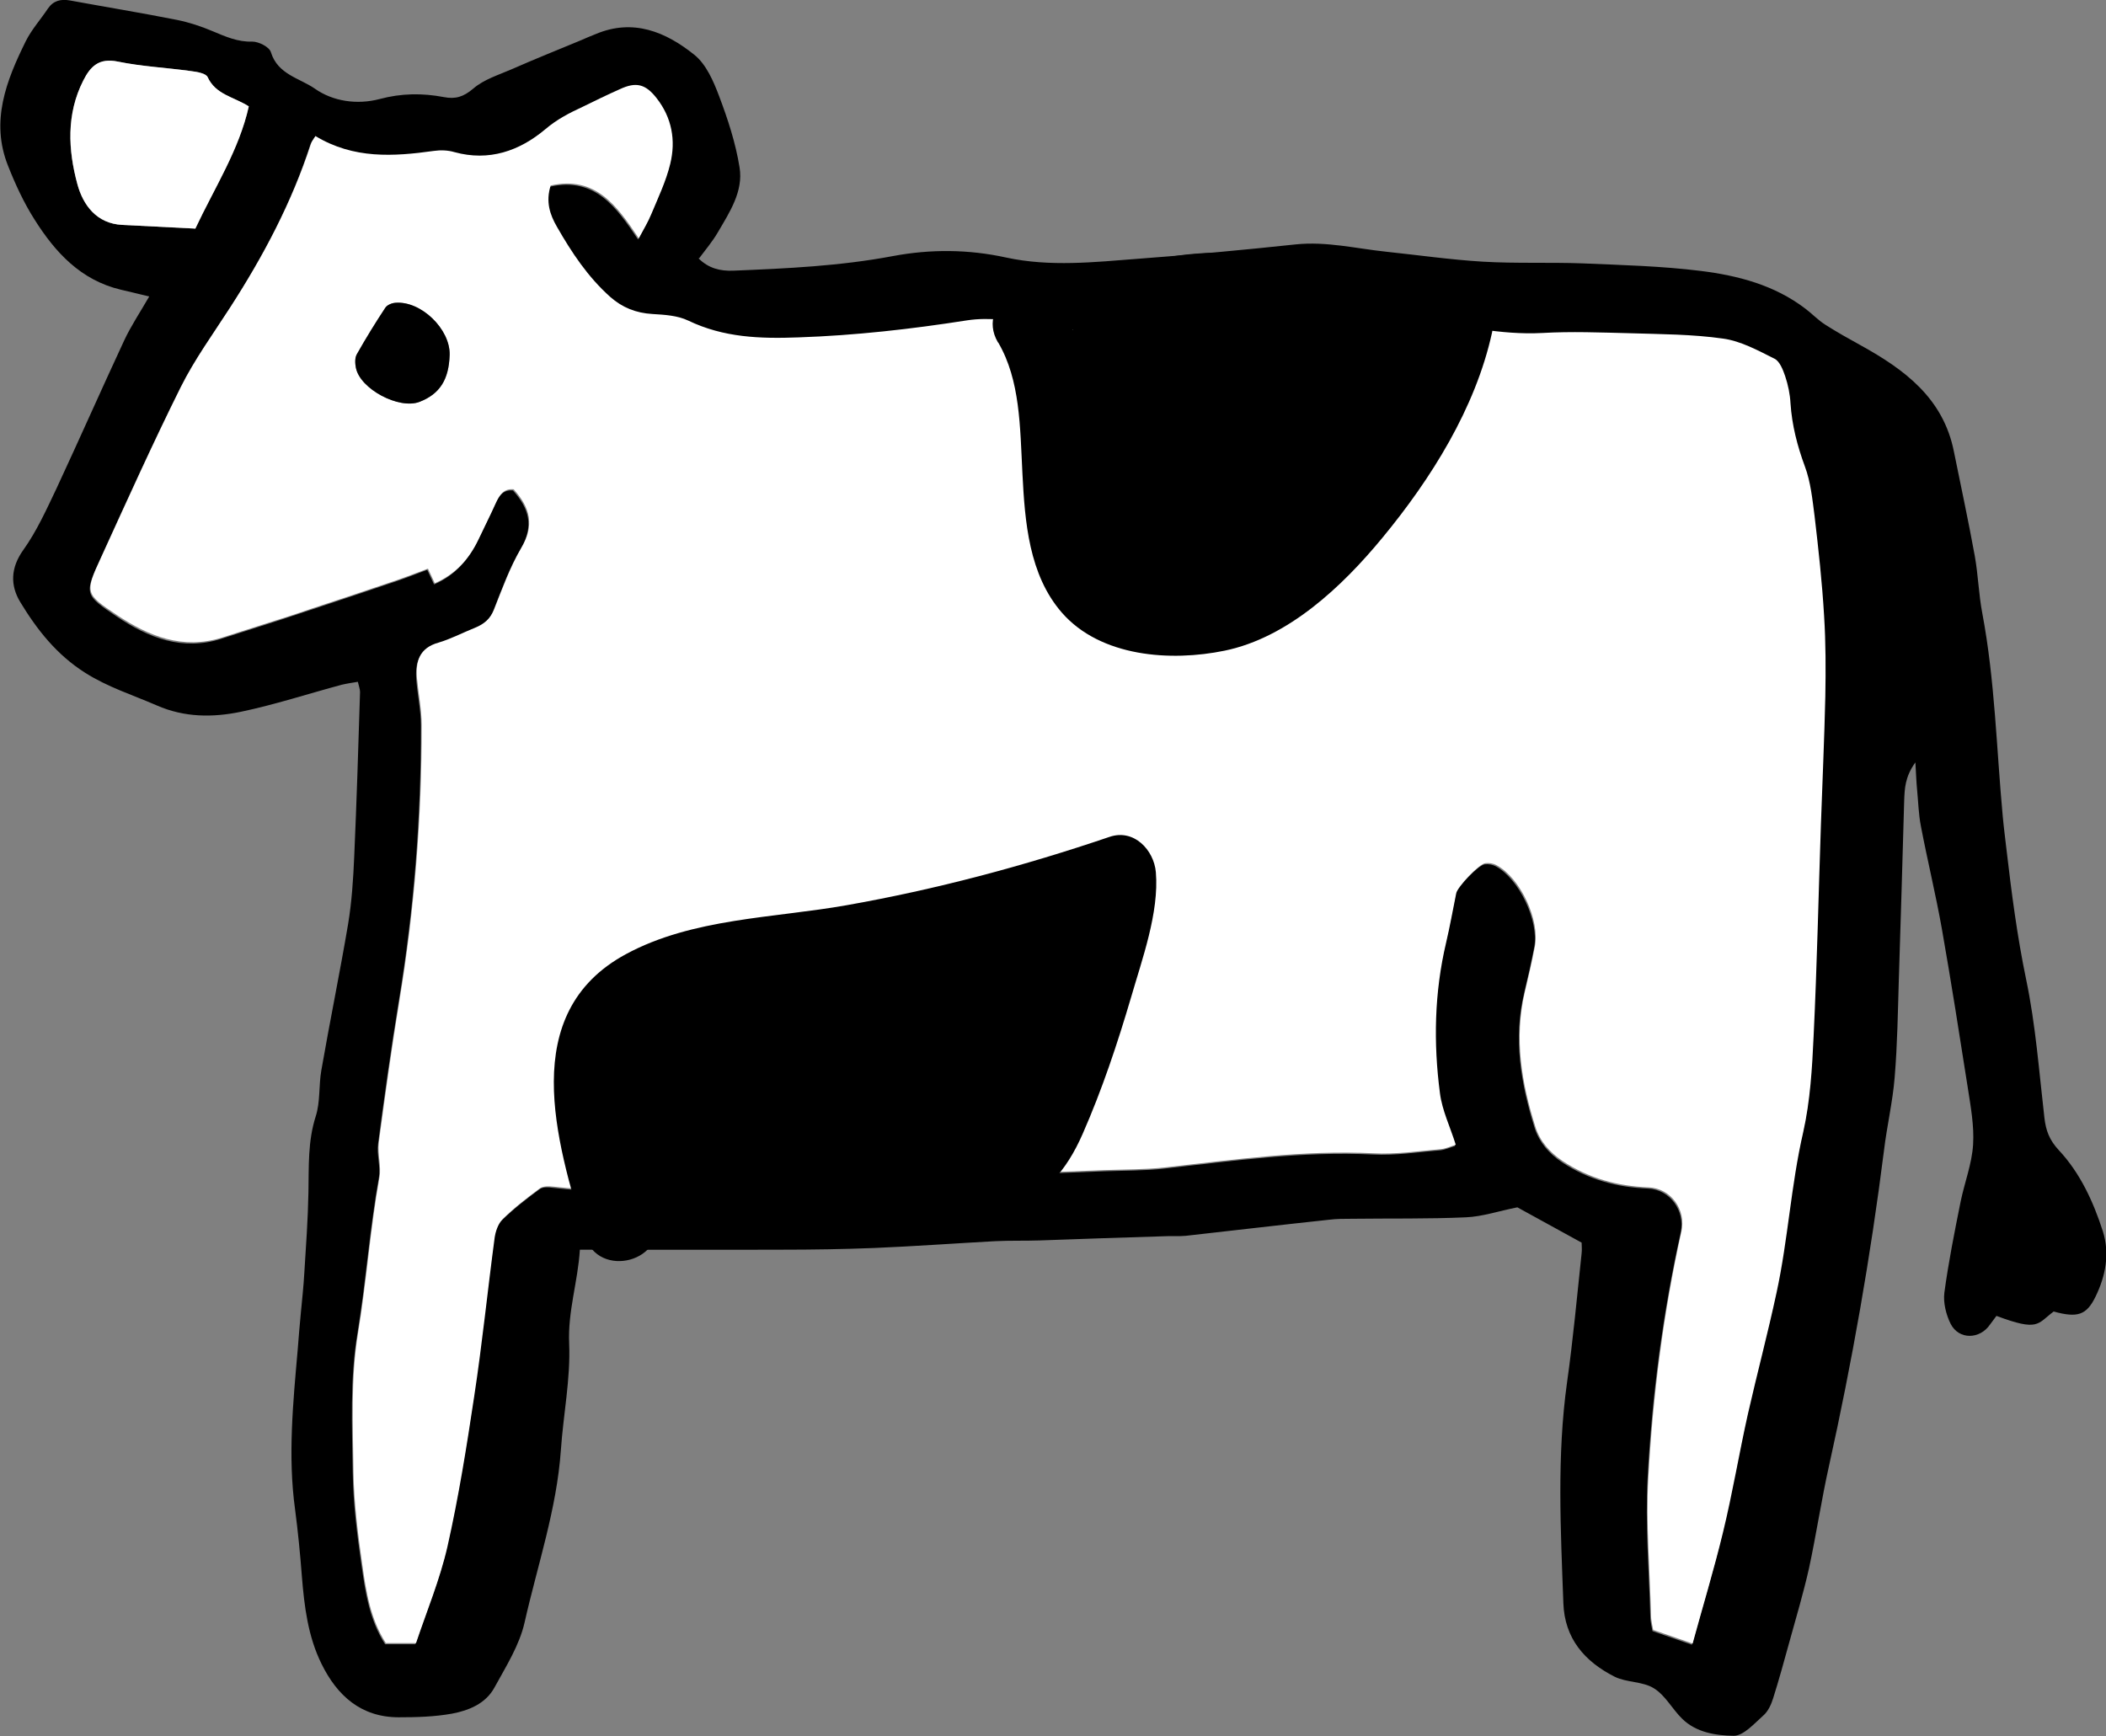
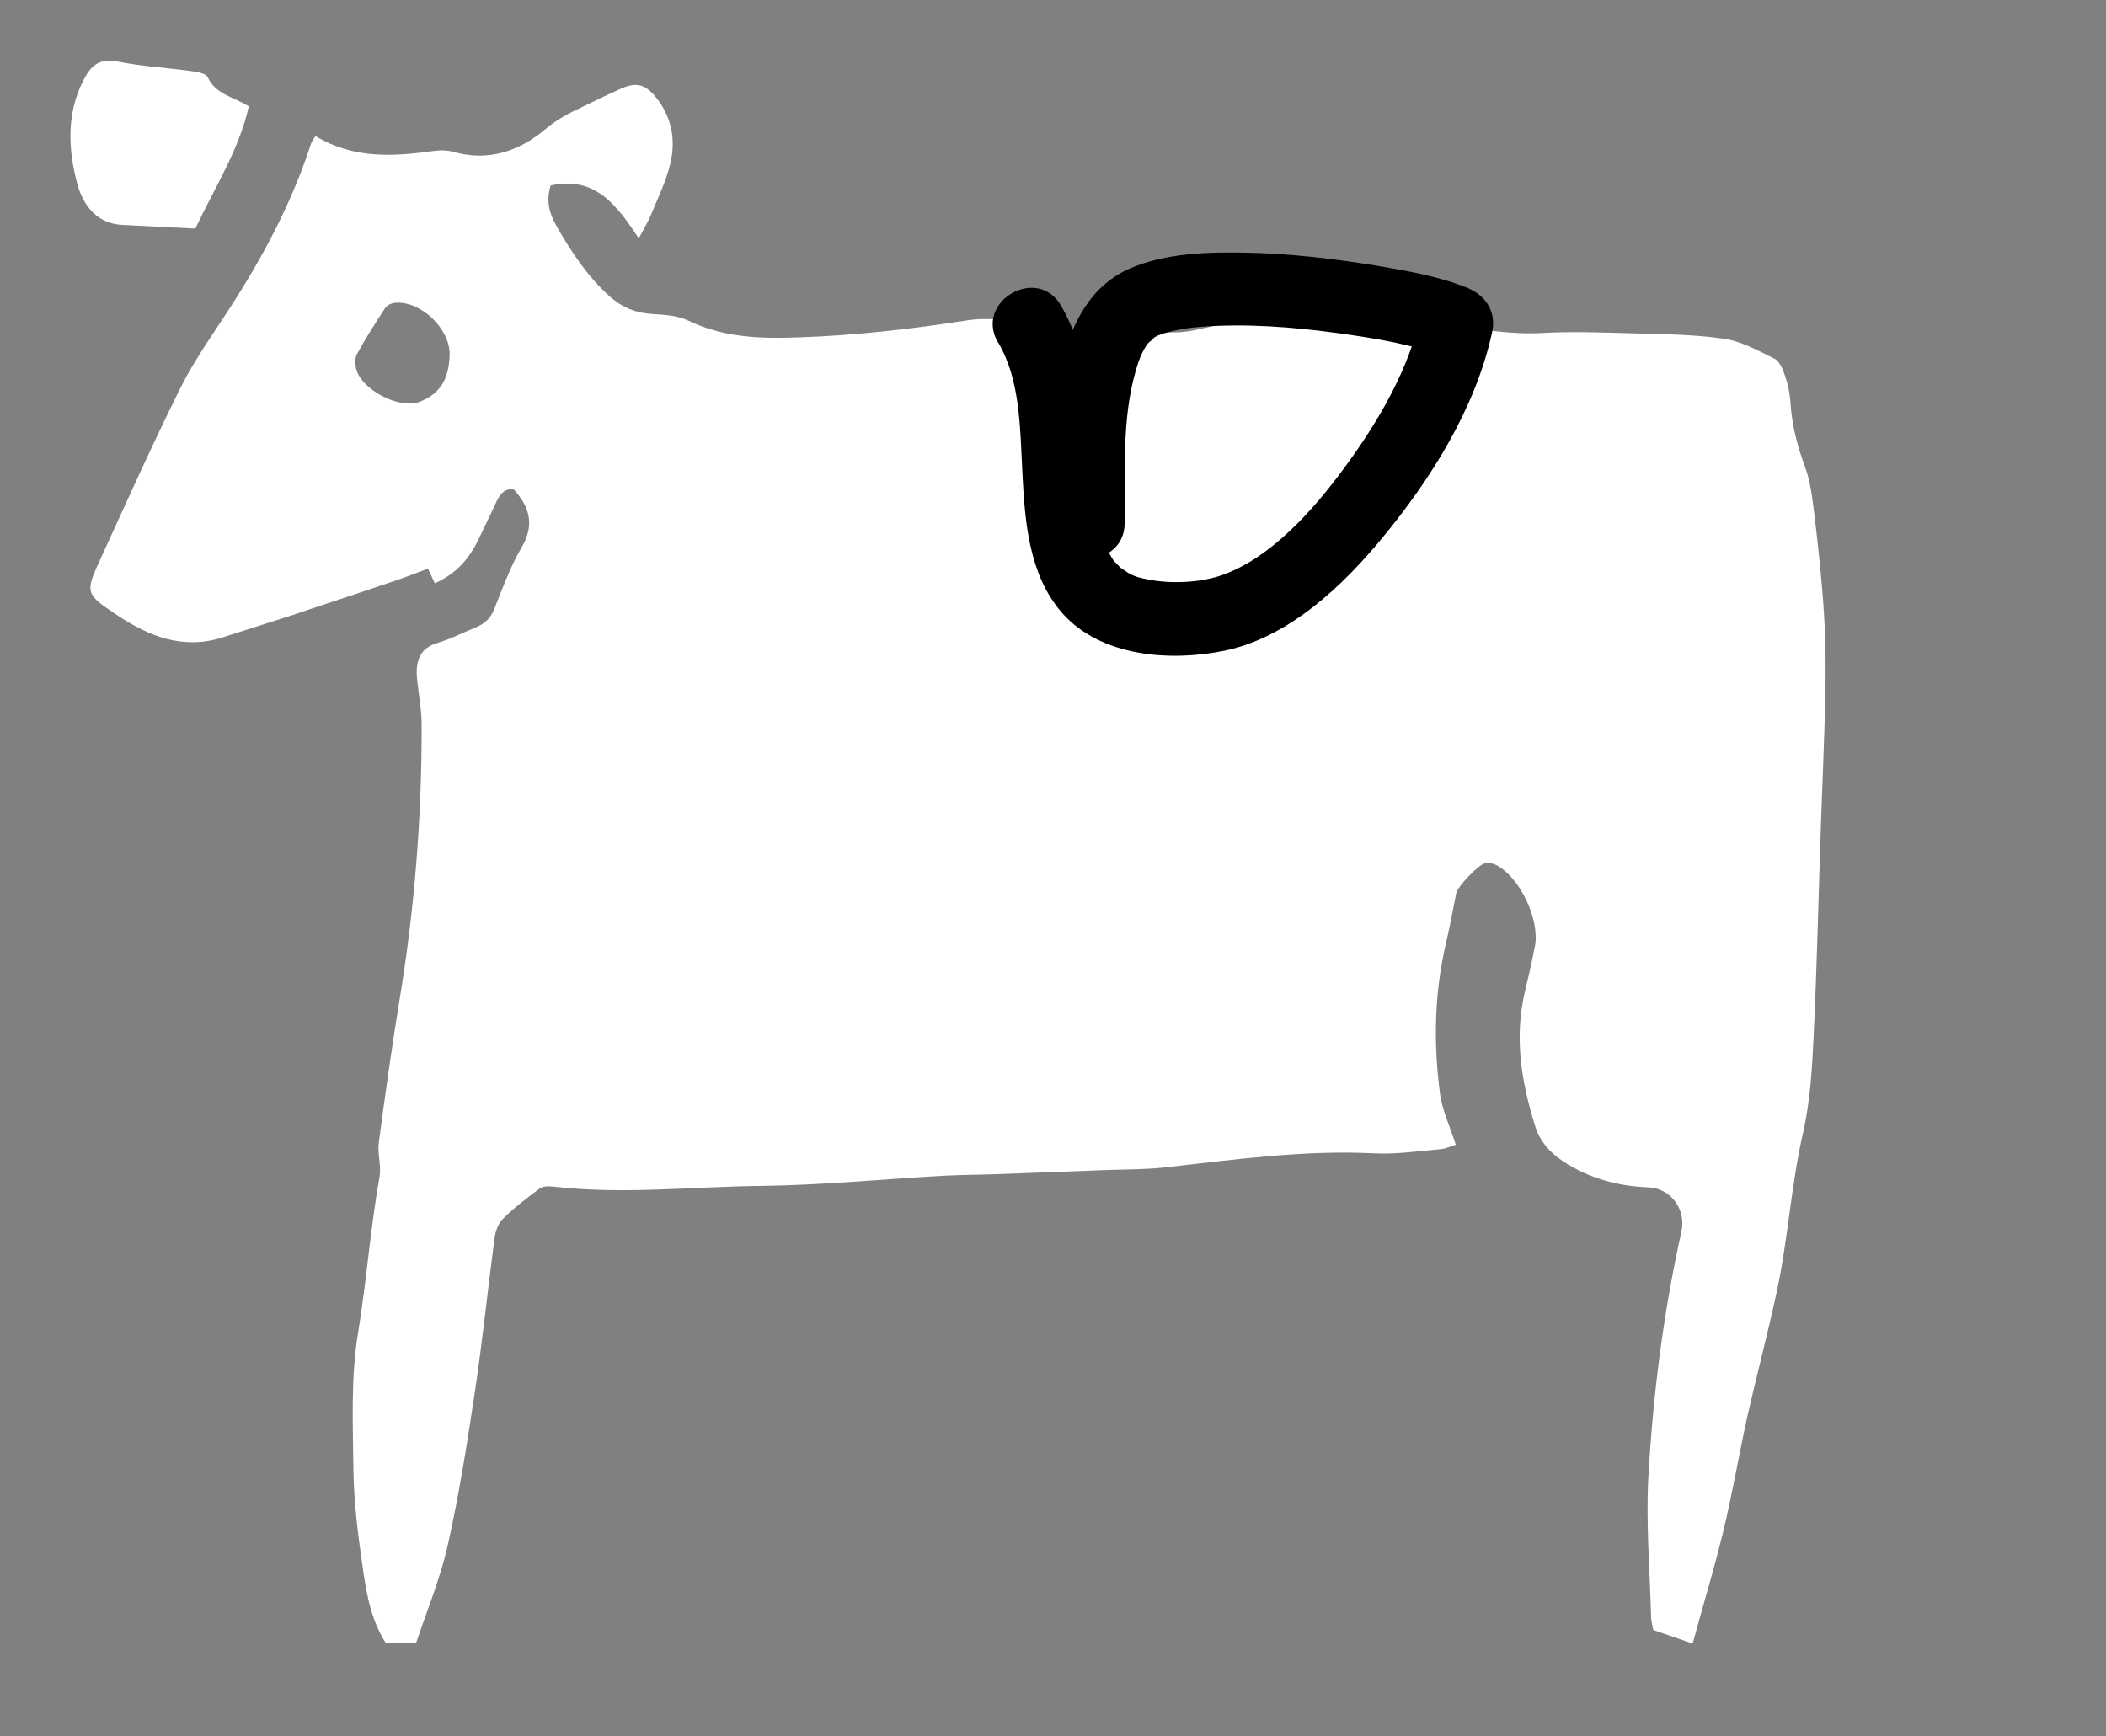
<svg xmlns="http://www.w3.org/2000/svg" id="Layer_2" data-name="Layer 2" viewBox="0 0 86.51 71.33">
  <rect x="0" y="0" width="86.51" height="71.33" fill="#808080" stroke="none" />
  <defs>
    <style>
      .cls-1 {
        fill: #fff;
      }
    </style>
  </defs>
  <g id="Layer_1-2" data-name="Layer 1">
    <g>
-       <path d="M28.69,10.61c.42,.42,.9,.53,1.43,.51,2.2-.09,4.39-.19,6.56-.6,1.55-.29,3.1-.28,4.65,.06,1.8,.39,3.62,.19,5.43,.05,2.16-.16,4.31-.36,6.47-.59,1.26-.13,2.47,.17,3.7,.3,1.33,.14,2.65,.33,3.98,.41,1.36,.08,2.73,.02,4.1,.07,1.62,.07,3.25,.11,4.85,.31,1.53,.19,3.03,.58,4.3,1.55,.28,.21,.52,.47,.82,.66,.47,.3,.97,.58,1.46,.85,1.79,.99,3.38,2.16,3.82,4.35,.29,1.43,.6,2.87,.86,4.3,.14,.78,.16,1.58,.31,2.36,.52,2.76,.58,5.56,.84,8.35,.04,.44,.1,.89,.15,1.33,.21,1.8,.44,3.58,.81,5.36,.39,1.86,.53,3.78,.75,5.68,.06,.52,.2,.91,.59,1.33,.88,.94,1.42,2.12,1.81,3.33,.29,.91,.12,1.83-.3,2.69-.37,.76-.74,.88-1.72,.61-.68,.51-.61,.83-2.35,.18-.08,.11-.17,.23-.26,.35-.42,.62-1.28,.64-1.62-.02-.19-.38-.31-.87-.26-1.28,.17-1.26,.42-2.51,.67-3.75,.16-.78,.46-1.54,.51-2.33,.05-.78-.1-1.58-.22-2.36-.34-2.17-.68-4.34-1.06-6.5-.25-1.41-.59-2.8-.86-4.21-.1-.5-.11-1.01-.16-1.52-.03-.3-.04-.61-.07-1.12-.43,.6-.44,1.08-.46,1.57-.07,2.45-.14,4.91-.22,7.36-.04,1.33-.06,2.67-.17,4-.08,1.01-.32,2.01-.44,3.02-.55,4.36-1.31,8.68-2.26,12.96-.31,1.39-.52,2.81-.82,4.2-.23,1.02-.53,2.03-.81,3.04-.21,.76-.42,1.53-.66,2.29-.08,.26-.21,.55-.41,.72-.37,.33-.81,.83-1.21,.83-.73-.01-1.54-.13-2.12-.7-.41-.4-.69-.96-1.16-1.25-.46-.29-1.12-.23-1.62-.48-1.22-.62-2.05-1.56-2.1-3.02-.11-3.02-.27-6.04,.15-9.06,.25-1.76,.41-3.54,.6-5.31,.02-.16,0-.31,0-.44-.94-.52-1.84-1.01-2.64-1.45-.76,.15-1.43,.38-2.11,.41-1.56,.07-3.12,.04-4.68,.06-.32,0-.64,0-.95,.04-1.96,.21-3.92,.44-5.88,.66-.31,.03-.64,0-.95,.02-1.69,.05-3.37,.11-5.06,.17-.61,.02-1.21,0-1.82,.03-1.65,.09-3.3,.21-4.96,.28-1.27,.05-2.55,.07-3.82,.07-2.74,.01-5.47,0-8.28,0-.08,1.31-.5,2.53-.44,3.86,.06,1.45-.24,2.91-.34,4.37-.17,2.43-.96,4.73-1.49,7.08-.21,.94-.77,1.82-1.24,2.68-.36,.66-1.05,.94-1.74,1.07-.72,.13-1.46,.15-2.19,.15-1.55,0-2.53-.89-3.17-2.19-.56-1.13-.71-2.37-.81-3.61-.07-.92-.16-1.84-.28-2.75-.3-2.19-.08-4.38,.11-6.56,.04-.51,.08-1.01,.13-1.52,.05-.54,.11-1.07,.14-1.61,.07-1.11,.15-2.22,.17-3.33,.02-1.05-.03-2.09,.3-3.12,.19-.59,.12-1.26,.23-1.89,.35-2.01,.76-4,1.1-6.01,.15-.91,.21-1.83,.25-2.75,.1-2.26,.17-4.52,.24-6.78,0-.12-.05-.24-.09-.42-.24,.04-.45,.07-.66,.12-1.38,.37-2.75,.82-4.14,1.11-1.15,.24-2.32,.24-3.46-.26-.99-.43-2.01-.75-2.94-1.34-1.17-.74-1.98-1.77-2.67-2.91-.41-.68-.4-1.4,.13-2.14,.55-.77,.95-1.66,1.36-2.52,.94-2.02,1.84-4.06,2.78-6.08,.28-.6,.65-1.15,1.03-1.81-.46-.11-.82-.2-1.17-.28-1.64-.39-2.69-1.53-3.54-2.88-.44-.69-.79-1.45-1.09-2.21-.73-1.83-.07-3.5,.73-5.12,.24-.48,.61-.89,.91-1.34C2.19,.03,2.49-.05,2.88,.02c1.47,.27,2.94,.51,4.4,.8,.49,.1,.98,.26,1.45,.46,.53,.22,1.03,.45,1.64,.43,.26,0,.7,.22,.76,.44,.28,.91,1.18,1.06,1.8,1.49,.75,.53,1.74,.67,2.66,.43,.89-.24,1.76-.25,2.65-.08,.47,.09,.8-.01,1.2-.35,.44-.38,1.04-.56,1.59-.8,.93-.41,1.88-.79,2.82-1.18,.21-.09,.41-.18,.62-.26,1.54-.65,2.88-.09,4.05,.85,.49,.39,.79,1.09,1.02,1.7,.36,.95,.68,1.93,.84,2.93,.16,.98-.41,1.84-.89,2.66-.22,.38-.51,.72-.77,1.07ZM12.96,5.59c-.11,.19-.18,.26-.21,.35-.78,2.41-1.96,4.63-3.33,6.75-.69,1.07-1.45,2.1-2.01,3.24-1.15,2.31-2.21,4.66-3.28,7.01-.67,1.47-.67,1.49,.65,2.38,1.31,.88,2.71,1.44,4.32,.92,.81-.26,1.63-.52,2.44-.78,.42-.14,.84-.28,1.27-.42,1.15-.38,2.29-.76,3.44-1.15,.44-.15,.87-.32,1.3-.48,.12,.26,.2,.43,.28,.6,.86-.37,1.41-1.01,1.8-1.81,.23-.49,.48-.97,.7-1.47,.15-.33,.32-.62,.74-.58,.67,.74,.87,1.47,.32,2.4-.47,.79-.78,1.67-1.12,2.53-.16,.4-.42,.62-.79,.76-.5,.2-.98,.46-1.5,.61-.78,.23-.93,.78-.88,1.47,.05,.63,.19,1.27,.19,1.9,.01,3.8-.29,7.57-.91,11.32-.32,1.94-.59,3.89-.85,5.85-.06,.46,.11,.95,.03,1.41-.38,2.12-.53,4.27-.88,6.4-.31,1.87-.22,3.81-.19,5.72,.02,1.27,.18,2.54,.36,3.79,.16,1.12,.33,2.25,.97,3.24h1.24c.44-1.32,.99-2.61,1.29-3.96,.46-2.04,.79-4.11,1.1-6.18,.32-2.17,.55-4.35,.84-6.52,.04-.27,.15-.59,.34-.77,.47-.46,1-.87,1.53-1.26,.13-.1,.37-.09,.56-.06,2.83,.33,5.67,0,8.5-.03,2.51-.03,5.02-.28,7.53-.42,.8-.04,1.59-.04,2.39-.07,1.4-.05,2.8-.1,4.2-.16,.83-.03,1.66-.02,2.48-.11,2.85-.32,5.68-.72,8.57-.58,.92,.05,1.84-.1,2.76-.17,.21-.02,.42-.12,.62-.18-.23-.74-.55-1.41-.65-2.12-.28-2.06-.23-4.13,.25-6.17,.16-.68,.29-1.37,.42-2.05,.05-.26,.93-1.2,1.2-1.23,.15-.02,.32,.01,.45,.08,.97,.52,1.79,2.26,1.58,3.34-.12,.62-.26,1.24-.41,1.86-.45,1.89-.14,3.73,.43,5.55,.19,.59,.59,1.05,1.11,1.4,1.08,.72,2.27,1.04,3.55,1.09,.91,.04,1.53,.92,1.34,1.81-.74,3.33-1.18,6.71-1.36,10.11-.1,1.87,.06,3.76,.11,5.64,0,.25,.07,.49,.09,.62,.58,.2,1.07,.37,1.62,.56,.43-1.54,.89-3.05,1.25-4.58,.38-1.61,.66-3.24,1.02-4.85,.37-1.67,.82-3.33,1.18-5,.46-2.17,.59-4.4,1.09-6.57,.3-1.29,.37-2.64,.43-3.97,.14-2.9,.2-5.8,.3-8.69,.06-1.75,.14-3.5,.18-5.24,.02-1.11,.02-2.22-.05-3.32-.09-1.37-.23-2.73-.39-4.09-.08-.69-.15-1.4-.4-2.05-.32-.85-.54-1.69-.59-2.59-.02-.38-.1-.76-.22-1.12-.09-.26-.22-.61-.43-.71-.68-.34-1.38-.72-2.12-.83-1.25-.18-2.54-.18-3.81-.22-1.2-.04-2.41-.08-3.62-.01-1.71,.09-3.35-.31-5.01-.56-.75-.12-1.52-.3-2.27-.27-1.88,.08-3.75,.26-5.62,.44-.69,.07-1.37,.34-2.06,.36-1.94,.06-3.88,.03-5.81-.31-.93-.16-1.93-.32-2.85-.18-2.3,.35-4.59,.62-6.92,.7-1.59,.05-3.08,0-4.54-.69-.43-.21-.97-.24-1.47-.27-.67-.04-1.23-.26-1.73-.7-.92-.82-1.58-1.83-2.19-2.88-.28-.5-.46-1.04-.26-1.7,1.85-.41,2.73,.84,3.62,2.17,.2-.39,.39-.69,.52-1.01,.28-.67,.59-1.34,.77-2.04,.24-.97,.06-1.91-.56-2.71-.45-.58-.84-.67-1.5-.37-.52,.24-1.03,.49-1.54,.73-.54,.26-1.05,.52-1.53,.92-1.05,.89-2.3,1.33-3.73,.94-.27-.07-.57-.09-.85-.05-1.65,.23-3.29,.34-4.86-.61Zm-4.94,3.81c.81-1.72,1.8-3.24,2.2-5.03-.62-.39-1.36-.48-1.69-1.2-.07-.16-.44-.22-.69-.25-1-.14-2.02-.18-3-.39-.77-.16-1.12,.2-1.42,.78-.7,1.38-.63,2.85-.24,4.26,.23,.85,.78,1.62,1.85,1.67,.98,.05,1.96,.1,2.98,.15Z" />
      <path class="cls-1" d="M12.96,5.59c1.57,.95,3.21,.84,4.86,.61,.28-.04,.58-.03,.85,.05,1.42,.39,2.67-.05,3.73-.94,.48-.41,.99-.67,1.53-.92,.51-.25,1.02-.5,1.54-.73,.65-.3,1.04-.22,1.5,.37,.63,.8,.8,1.74,.56,2.71-.17,.7-.49,1.37-.77,2.04-.13,.32-.31,.62-.52,1.01-.89-1.33-1.77-2.58-3.62-2.17-.21,.67-.03,1.2,.26,1.7,.6,1.05,1.27,2.06,2.19,2.88,.5,.44,1.06,.66,1.73,.7,.5,.03,1.03,.06,1.47,.27,1.46,.7,2.95,.75,4.54,.69,2.33-.08,4.62-.34,6.92-.7,.92-.14,1.91,.01,2.85,.18,1.93,.34,3.87,.37,5.81,.31,.69-.02,1.37-.29,2.06-.36,1.87-.18,3.74-.35,5.62-.44,.75-.03,1.52,.15,2.27,.27,1.66,.25,3.3,.65,5.01,.56,1.2-.07,2.41-.02,3.62,.01,1.27,.04,2.55,.04,3.81,.22,.73,.1,1.44,.49,2.12,.83,.21,.11,.34,.45,.43,.71,.12,.36,.2,.74,.22,1.12,.06,.9,.28,1.75,.59,2.59,.24,.64,.31,1.36,.4,2.05,.16,1.36,.31,2.72,.39,4.09,.07,1.1,.07,2.21,.05,3.32-.04,1.75-.12,3.5-.18,5.24-.1,2.9-.16,5.8-.3,8.69-.06,1.33-.14,2.68-.43,3.97-.5,2.17-.62,4.4-1.09,6.57-.36,1.68-.8,3.33-1.18,5-.36,1.61-.63,3.25-1.02,4.85-.37,1.53-.83,3.04-1.25,4.58-.56-.19-1.04-.36-1.62-.56-.02-.13-.09-.37-.09-.62-.05-1.88-.21-3.77-.11-5.64,.19-3.4,.62-6.78,1.36-10.11,.2-.89-.43-1.77-1.34-1.81-1.28-.05-2.47-.37-3.55-1.09-.52-.35-.92-.8-1.11-1.4-.57-1.81-.88-3.65-.43-5.55,.15-.62,.29-1.24,.41-1.86,.21-1.09-.6-2.82-1.58-3.34-.13-.07-.31-.1-.45-.08-.27,.03-1.15,.97-1.2,1.23-.14,.69-.26,1.37-.42,2.05-.48,2.04-.52,4.11-.25,6.17,.09,.71,.42,1.38,.65,2.12-.2,.06-.41,.16-.62,.18-.92,.08-1.85,.22-2.76,.17-2.88-.14-5.72,.26-8.57,.58-.82,.09-1.65,.08-2.48,.11-1.4,.05-2.8,.11-4.2,.16-.8,.03-1.59,.03-2.39,.07-2.51,.14-5.02,.39-7.53,.42-2.83,.03-5.67,.36-8.5,.03-.18-.02-.42-.03-.56,.06-.53,.39-1.06,.8-1.53,1.26-.19,.18-.3,.5-.34,.77-.29,2.17-.51,4.36-.84,6.52-.31,2.07-.64,4.14-1.1,6.18-.31,1.35-.85,2.65-1.29,3.96h-1.24c-.64-.99-.81-2.12-.97-3.24-.18-1.26-.34-2.53-.36-3.79-.02-1.91-.12-3.85,.19-5.72,.35-2.13,.5-4.28,.88-6.4,.08-.45-.09-.95-.03-1.41,.26-1.95,.53-3.9,.85-5.85,.62-3.75,.92-7.52,.91-11.32,0-.63-.13-1.26-.19-1.9-.06-.69,.09-1.25,.88-1.47,.51-.15,1-.41,1.5-.61,.37-.15,.64-.37,.79-.76,.34-.86,.66-1.74,1.12-2.53,.55-.93,.35-1.66-.32-2.4-.42-.04-.59,.25-.74,.58-.22,.49-.47,.98-.7,1.47-.38,.8-.93,1.43-1.8,1.81-.08-.18-.16-.34-.28-.6-.43,.16-.86,.33-1.3,.48-1.14,.39-2.29,.77-3.44,1.15-.42,.14-.84,.29-1.27,.42-.81,.26-1.63,.52-2.44,.78-1.62,.51-3.01-.05-4.32-.92-1.32-.88-1.33-.91-.65-2.38,1.07-2.34,2.13-4.7,3.28-7.01,.57-1.13,1.32-2.17,2.01-3.24,1.37-2.12,2.55-4.34,3.33-6.75,.03-.09,.09-.16,.21-.35Zm5.51,8.99c.03-1.06-1.18-2.23-2.23-2.14-.14,.01-.33,.09-.41,.2-.41,.62-.81,1.26-1.17,1.91-.08,.15-.07,.38-.04,.56,.17,.87,1.77,1.72,2.61,1.4,.83-.32,1.21-.91,1.24-1.93Z" />
      <path class="cls-1" d="M8.01,9.39c-1.02-.05-2-.1-2.98-.15-1.07-.05-1.62-.83-1.85-1.67-.38-1.41-.46-2.88,.24-4.26,.29-.58,.64-.94,1.42-.78,.98,.2,2,.25,3,.39,.24,.03,.62,.09,.69,.25,.33,.72,1.08,.81,1.69,1.2-.4,1.79-1.39,3.31-2.2,5.03Z" />
-       <path d="M18.47,14.58c-.03,1.02-.41,1.61-1.24,1.93-.84,.32-2.44-.53-2.61-1.4-.04-.18-.05-.41,.04-.56,.37-.65,.76-1.29,1.17-1.91,.07-.11,.26-.19,.41-.2,1.05-.09,2.26,1.08,2.23,2.14Z" />
    </g>
  </g>
  <g id="Layer_13" data-name="Layer 13">
    <g>
-       <path d="M42.3,13.32c2.79,4.66-1.55,12.9,7.19,12.03,4.31-.43,9.47-7.78,10.36-12.08-2.28-.94-11.43-2.31-13.5-.47-1.86,1.65-1.6,6.2-1.64,8.7" />
      <path d="M41.01,14.08c.9,1.55,.89,3.44,.99,5.39s.26,4.14,1.62,5.7c1.59,1.82,4.47,2.02,6.69,1.56,2.61-.54,4.83-2.64,6.47-4.63,2-2.42,3.83-5.33,4.51-8.44,.19-.86-.26-1.53-1.05-1.85-1.18-.47-2.48-.69-3.72-.9-1.78-.29-3.58-.5-5.39-.53-1.55-.03-3.22,.02-4.67,.63-1.63,.68-2.46,2.27-2.83,3.93-.48,2.15-.4,4.37-.43,6.56-.03,1.93,2.97,1.93,3,0,.03-2.08-.13-4.27,.46-6.29,.11-.39,.25-.78,.5-1.11,0,0,.48-.4,.11-.14,.09-.07,.19-.13,.3-.18,.15-.07,.15-.07,0,0,.09-.03,.17-.06,.26-.09,.14-.04,.28-.08,.43-.11,.46-.1,.61-.11,1.02-.15,1.87-.15,3.79,0,5.64,.25,1.51,.21,3.1,.45,4.52,1.02l-1.05-1.85c-.51,2.32-1.77,4.47-3.16,6.36-1.27,1.73-3.06,3.77-5.13,4.45-.84,.27-1.95,.33-2.86,.16-.45-.08-.64-.14-.89-.28-.06-.04-.48-.34-.25-.15-.09-.07-.46-.5-.29-.26-.1-.14-.18-.29-.27-.44-.04-.07-.08-.16-.11-.24,.03,.06,.09,.26,0-.01-.13-.38-.22-.76-.29-1.16-.03-.19-.07-.52-.1-.96s-.06-.91-.08-1.36c-.11-2.2-.25-4.46-1.38-6.41-.97-1.67-3.56-.16-2.59,1.51h0Z" />
    </g>
    <g>
-       <path d="M25.46,50.37c-1.89-6.3-2.75-10.01,5.36-11.07,5.61-.73,9.91-1.67,15.15-3.46,.2,1.61-2.51,10.48-3.74,11.66-2.47,2.38-10.12,1.43-13.4,1.42" />
-       <path d="M26.91,49.97c-.58-1.92-1.24-3.87-1.22-5.84,.02-1.23,.69-2.04,2.12-2.6,1.21-.47,2.52-.65,3.79-.82,1.67-.23,3.33-.48,4.99-.8,3.32-.63,6.58-1.53,9.78-2.62l-1.9-1.45c.06,.71-.05,.92-.23,1.75-.23,1.07-.53,2.12-.84,3.16-.57,1.91-1.18,3.83-2.14,5.56-.08,.14-.33,.33-.04,.07-.14,.13-.18,.16-.32,.26-.38,.25-.81,.39-1.25,.51-1.16,.32-2.36,.4-3.55,.44-2.43,.08-4.84-.16-7.27-.17-1.93-.01-1.93,2.99,0,3,4.07,.02,8.64,.88,12.53-.68,1.57-.63,2.44-1.63,3.11-3.15,.8-1.82,1.43-3.71,1.99-5.61,.45-1.56,1.16-3.49,1.02-5.15-.08-.91-.9-1.79-1.9-1.45-3.53,1.2-7.13,2.16-10.81,2.81-2.99,.53-6.33,.53-9.06,2.01-4.47,2.42-2.86,7.68-1.69,11.56,.55,1.84,3.45,1.06,2.89-.8h0Z" />
-     </g>
+       </g>
  </g>
</svg>